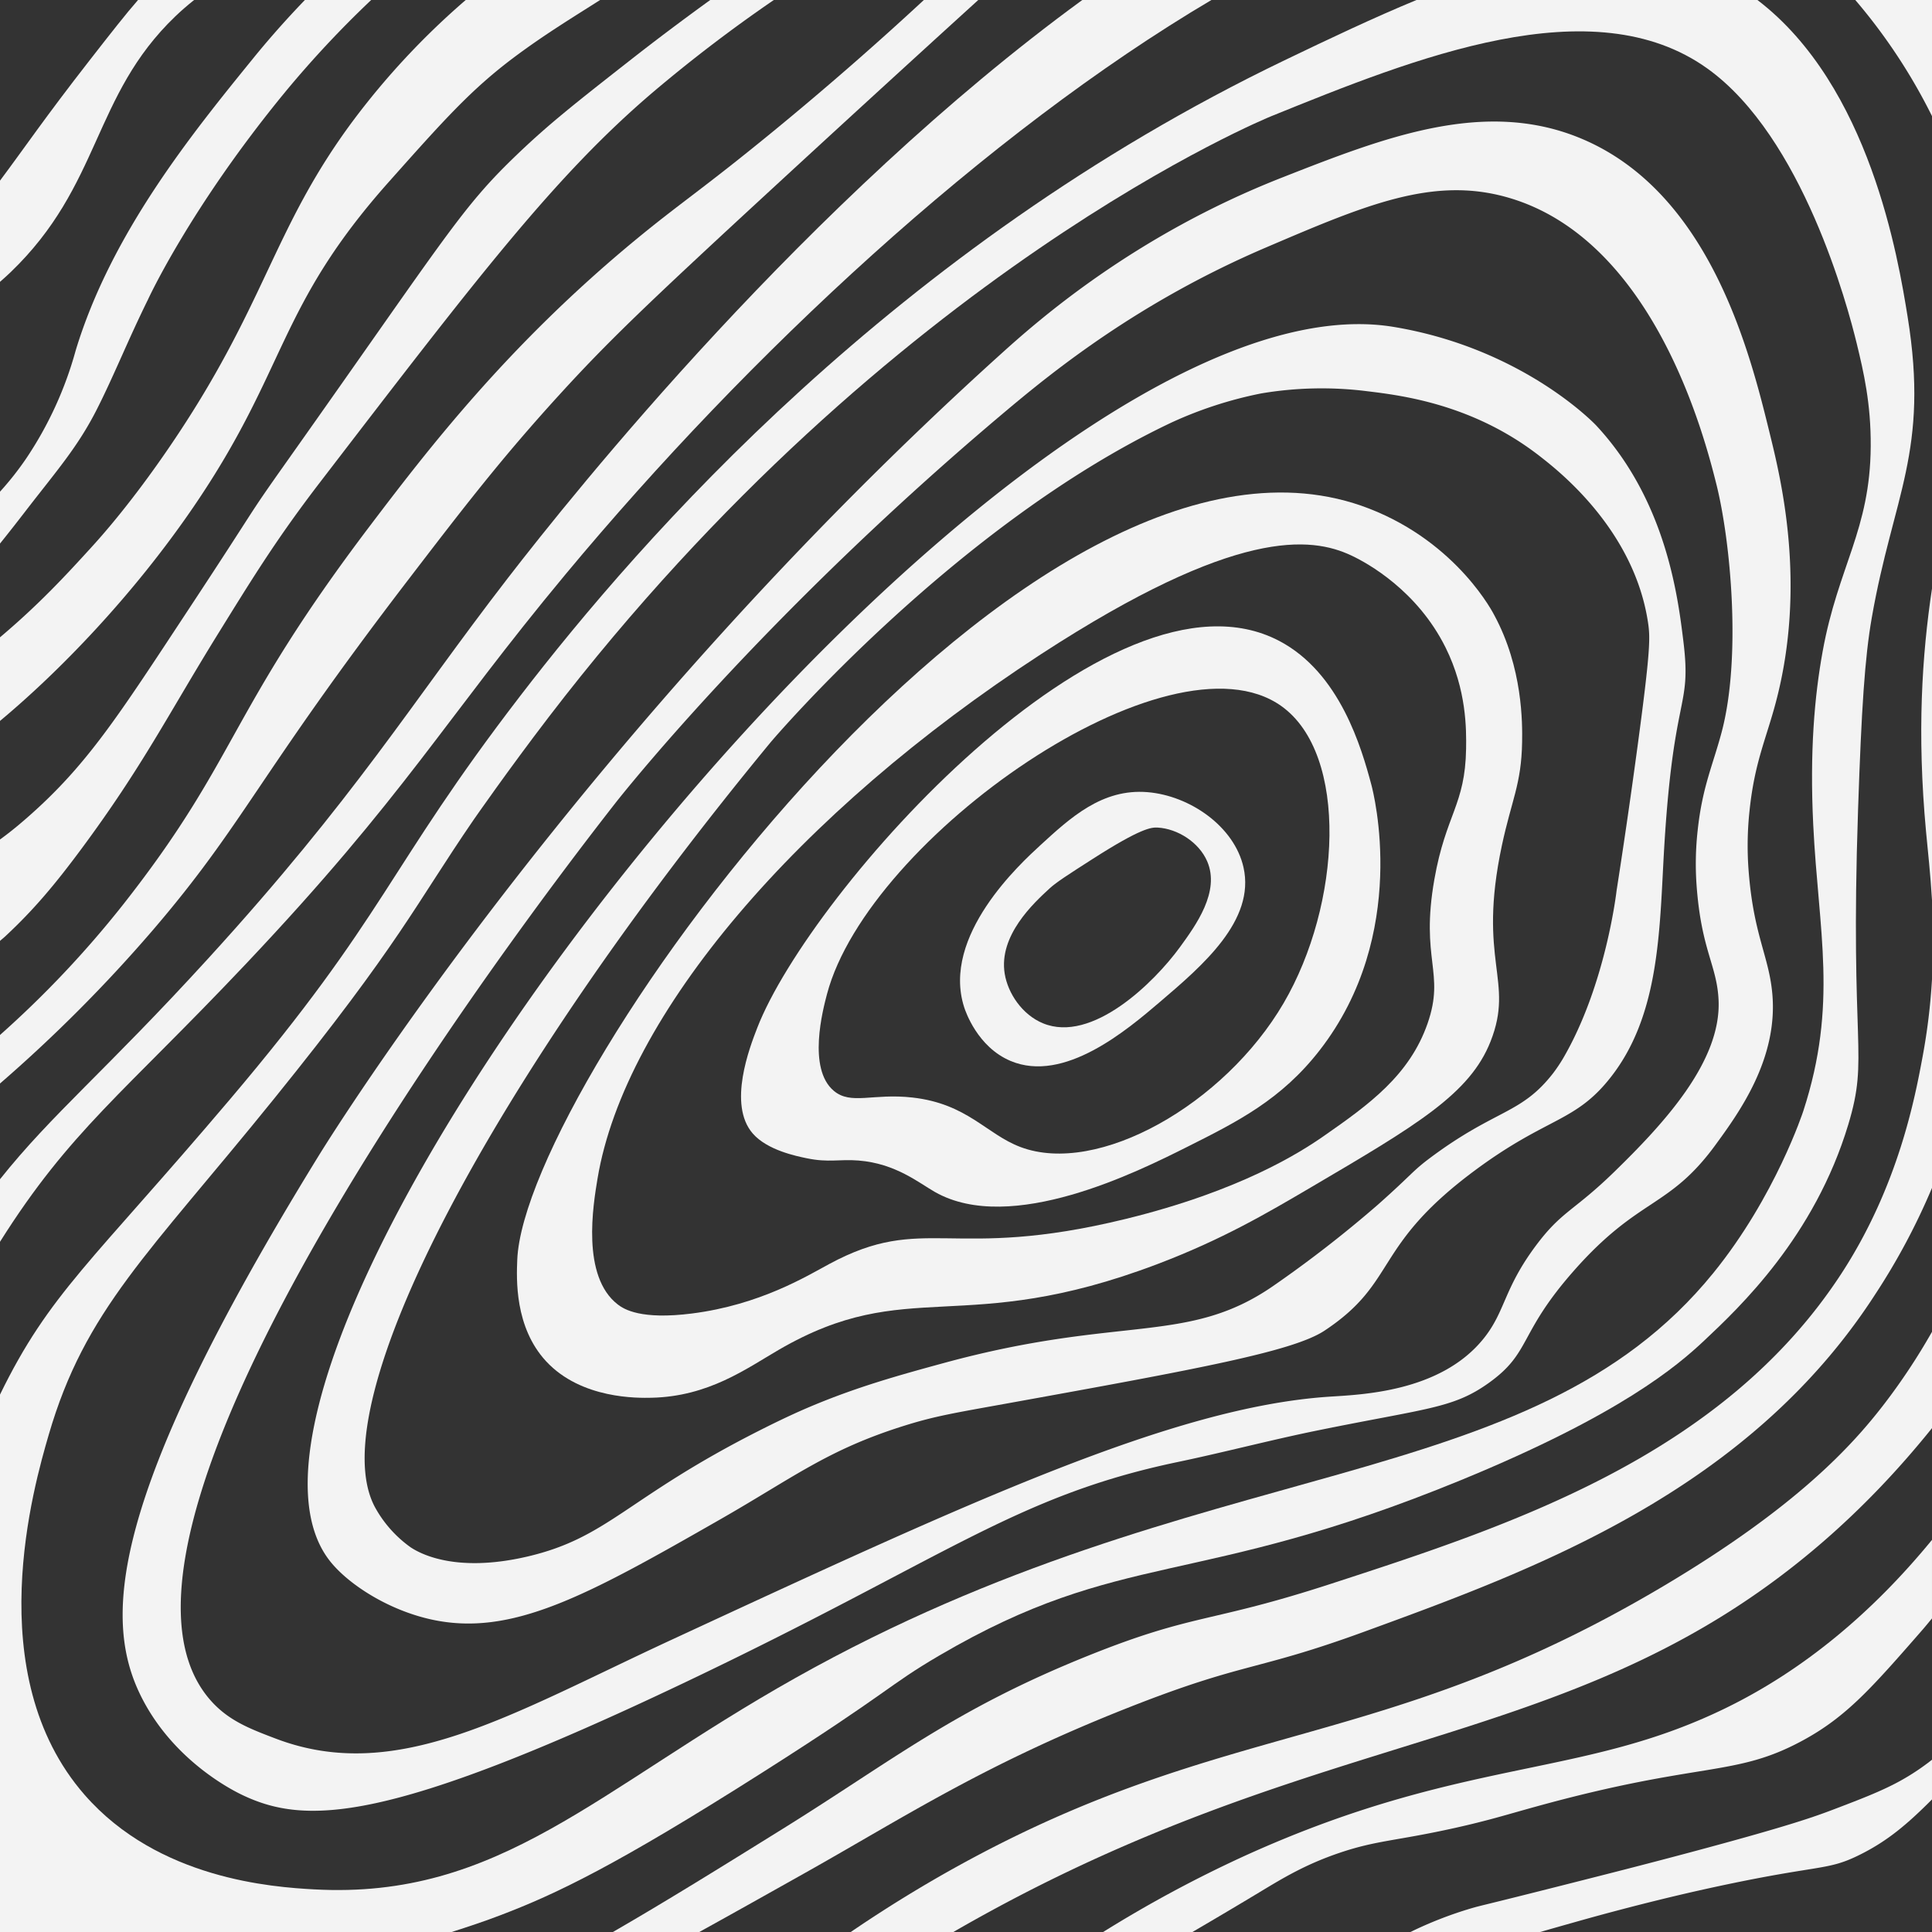
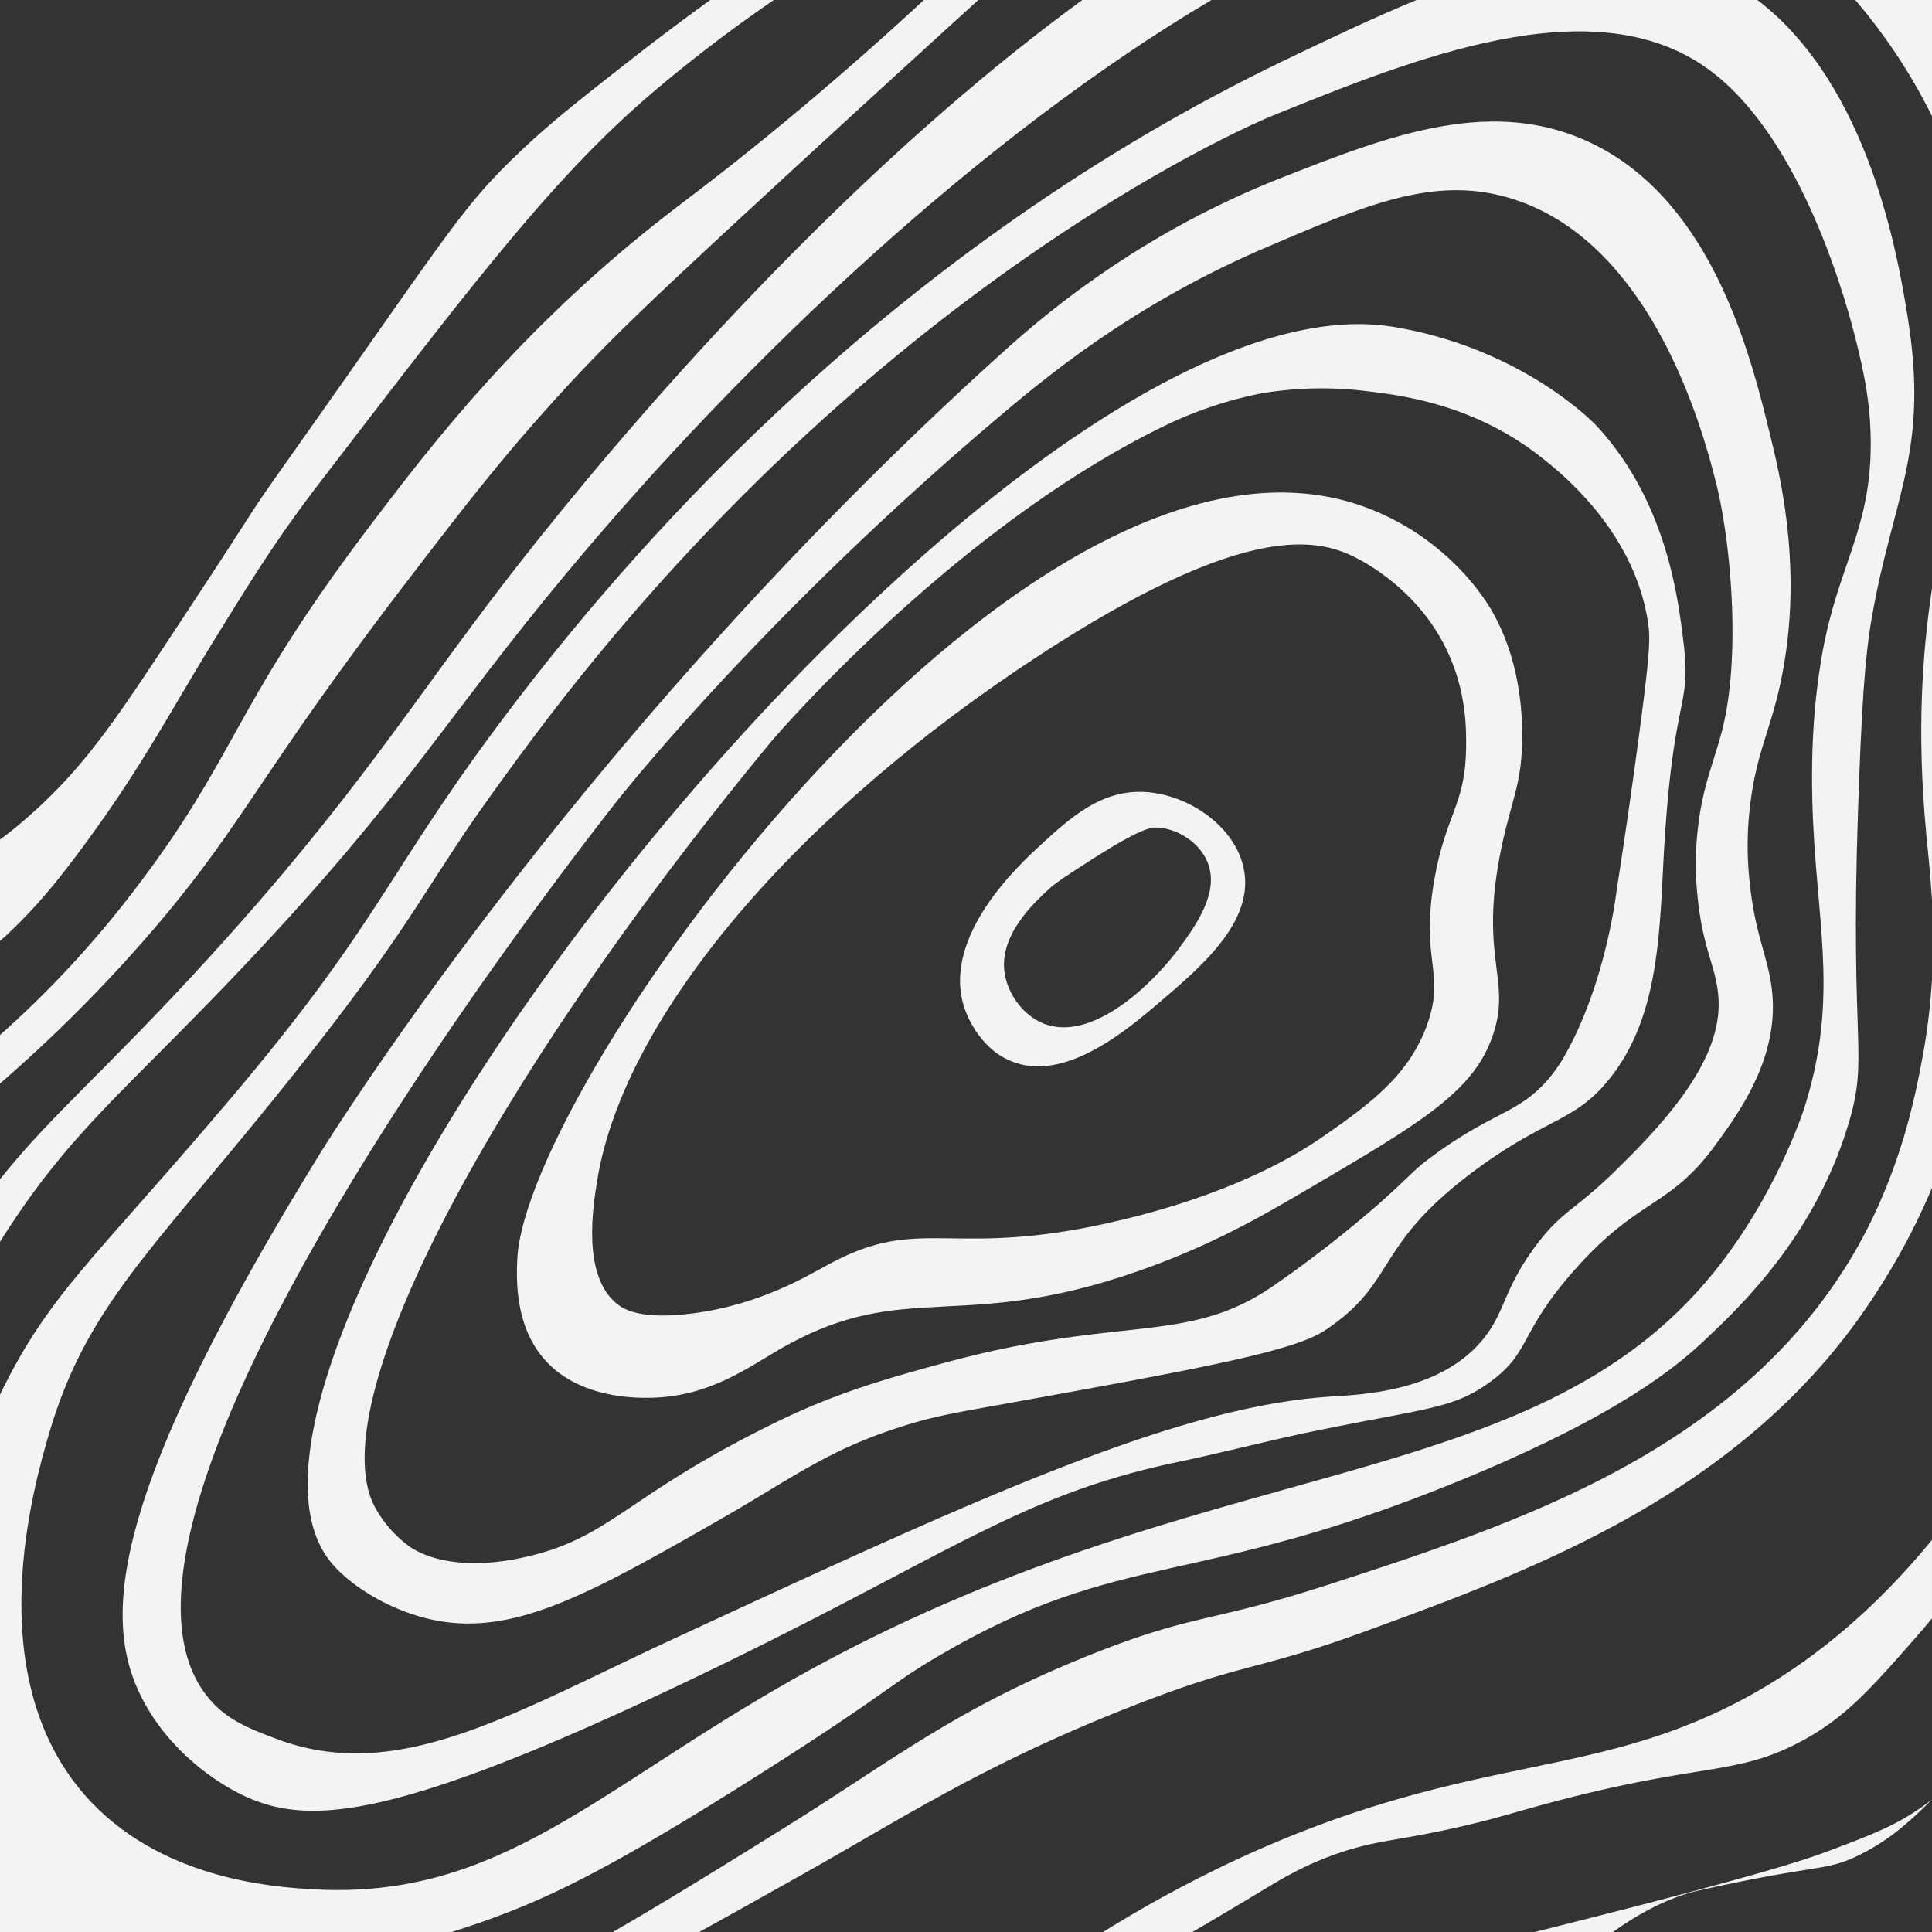
<svg xmlns="http://www.w3.org/2000/svg" id="Group_254" data-name="Group 254" width="720" height="720" viewBox="0 0 720 720">
  <rect x="0" y="0" width="720" height="720" fill="#333333" stroke="none" />
  <path id="Path_196" data-name="Path 196" d="M199.512-287.269H170.926A211.036,211.036,0,0,1,199.512-244Z" transform="translate(520.488 287.269)" fill="#f3f3f3" />
  <path id="Path_197" data-name="Path 197" d="M178.006-149.434c.683,7.3,1.645,15.782,2.216,25.487v-116.11C176.5-215.318,174.578-186.29,178.006-149.434Z" transform="translate(539.778 459.398)" fill="#f3f3f3" />
  <path id="Path_198" data-name="Path 198" d="M232.9-73.289c68.285-82.083,156.658-164.288,240.66-213.98H425.45c-102.395,74.687-189.4,183.461-214.225,215.615C175.122-24.893,154.667,9.728,99.455,70.19,61.359,111.914,41.433,127.924,22.1,152.2v23.313c26.068-41.381,45.943-55.226,91.556-103.473C173.492,8.748,187.443-18.649,232.9-73.289Z" transform="translate(-22.102 287.269)" fill="#f3f3f3" />
  <path id="Path_199" data-name="Path 199" d="M262.788,62.923c44.094-17.445,47.415-13.515,88.545-28.535C414.646,11.275,494.1-17.734,541.613-91.194a245.937,245.937,0,0,0,21.241-39.8v-77.721a230.927,230.927,0,0,1-3.484,28.721c-2.764,14.867-8.934,48.308-30.444,81.187-44.484,68-123.473,93.7-190.275,115.436-45.3,14.737-50.528,10.769-90.064,26.639-50.064,20.089-72.986,39.1-114.172,64.694-22.616,14.058-43.448,26.993-63.146,38.356h32.2c12.507-6.908,25.594-14.258,39.434-22.031C179.994,103.459,209.128,84.155,262.788,62.923Z" transform="translate(157.146 573.678)" fill="#f3f3f3" />
  <path id="Path_200" data-name="Path 200" d="M306.284,373.25c48.1-30.556,46.254-32.061,65.934-43.592,68.378-40.061,95.156-24.563,194.494-65.391,59.23-24.34,80.466-42.491,90.538-51.973,13.106-12.335,41.037-38.626,53.655-80.481,7.805-25.891.59-27.35,3.638-117.243,1.282-37.906,2.513-56.745,5.115-71.63,7.944-45.488,21.473-61.985,13.352-112.207-3.484-21.561-14.035-86.019-55.964-118H549.982c-15.875,6.56-32.261,14.333-49.167,22.463C355.809-195.072,260.806-86.256,215.992-27.941,166.1,36.967,166.43,53.26,107.711,122.53c-51.546,60.8-67.184,72.146-85.609,109.922V432.731H190.407c6.239-1.97,12.339-4.023,18.156-6.244C229.3,418.584,251.4,408.122,306.284,373.25Zm-167.121,43.6c-15.452-.85-58.068-3.81-85.512-35.211C14.33,336.64,34.846,266.065,40.239,247.5c13.58-46.724,37.148-67.309,84.034-125.341C171.345,63.89,176.725,50.171,198.57,18.3c0,0,13.008-18.746,28.047-38.37,127.594-166.5,269.213-223.88,269.213-223.88,53.344-21.613,119.8-48.54,162.67-17.706,35.411,25.469,52.187,88.5,55.6,102.595,2.495,10.328,5.278,22.161,5.166,38.161-.209,31.132-12.144,44.693-17.891,76.267C698.315-27.834,696.5-7.2,697.841,20.116c1.961,39.917,9.292,66.715-3.7,106.665,0,0-10.337,31.787-33.534,60.359-68.55,84.439-189.843,65.367-342.037,150.9C244.517,379.656,208.312,420.656,139.163,416.847Z" transform="translate(-22.102 287.269)" fill="#f3f3f3" />
  <path id="Path_201" data-name="Path 201" d="M477.192,210.282c40.781-8.311,50.463-8.177,63.713-17.608,16.13-11.48,10.932-18.189,31.857-41.915,24.349-27.615,35.364-23.034,52.814-46.947,8.674-11.893,23.308-31.945,21.153-56.215-1.273-14.365-7.169-22.073-8.92-47.016a122.024,122.024,0,0,1,.46-21.6c1.863-17.58,6.091-26.31,9.673-39.718,11.833-44.294,1.817-84.253-2.193-100.607-7.187-29.311-21.863-89.145-69.637-109.578-36.247-15.513-73.832-.748-112.211,14.323-55.332,21.729-91.045,53.409-104.885,65.911C203.975-50.654,110.835,98.414,104.855,108.129,25.76,236.648,24.185,281.741,39.581,310.88c12.181,23.053,33.692,33.683,36.888,35.211C100,357.334,130.31,357.06,240.909,304.45c97.684-46.463,123.3-69.679,184.306-82.432C442.6,218.38,459.789,213.827,477.192,210.282Zm-240.6,77.962C176.3,316.167,134.212,342.3,89.041,325.133c-9.7-3.684-17.636-6.7-24.312-14.254C6.229,244.7,196.323,1.125,215.631-23.614c0,0,53.938-69.112,145.62-146.155,18.189-15.28,49.822-40.73,96.768-60.81,37.246-15.926,62.45-26.709,90.432-18.551,54.449,15.875,73.191,90,77.344,106.437,5.477,21.664,9.422,65.13,2.021,92.825-3.3,12.367-7.206,20.419-8.925,36.642A112.6,112.6,0,0,0,618.468,6.7c1.738,24.748,7.68,30.11,8.232,43.378.948,22.783-20.442,45.859-38.849,63.793-15.211,14.816-19.578,14.528-29.343,27.666-11.917,16.028-11.234,24.293-19.28,34.37-16.14,20.219-46.045,21-57.846,21.8C423.63,201.613,348.317,236.5,236.588,288.245Z" transform="translate(13.767 322.814)" fill="#f3f3f3" />
  <path id="Path_202" data-name="Path 202" d="M481.767,54.112c27.266-20.228,37.483-17.756,50.881-35.058C549.662-2.9,550.517-31.98,551.994-60.381c3.4-65.177,10.732-56.271,7.443-82.91-2.03-16.474-6.444-52.252-32.475-80.23,0,0-26.848-28.6-75.346-36.693C305.973-284.54-8.017,119.41,55.046,199.654c6.718,8.544,21.464,18.193,37.724,21.794,30.068,6.658,58.194-8.943,107.64-37.218,27.531-15.749,40.024-25.933,68.41-34.877,11.768-3.707,18.83-4.818,38.565-8.386C378.3,128.154,413.994,121.589,425.7,113.845,453.214,95.633,443.458,82.531,481.767,54.112ZM406.31,97.375c-31.829,21.836-56.563,10.551-122.4,28.5-16.53,4.507-32.358,8.874-50.115,16.391-4.232,1.793-10.091,4.442-18.625,8.762-49.539,25.064-56.233,39.871-86.348,46.947-27.61,6.481-40.8-1.538-43.6-3.354a44.68,44.68,0,0,1-13.413-15.09C51.311,141.009,115.591,20.3,219.361-105.506c.274-.335,68.707-80.927,149.225-119.041a149.559,149.559,0,0,1,33.529-10.9,135.41,135.41,0,0,1,39.4-.836c12.948,1.57,39.587,4.809,64.554,24.312,6.681,5.217,35.058,27.211,40.238,62.036.818,5.491.892,10.17-3.777,44.912-3.057,22.742-5.886,41.576-7.958,54.849,0,0-3.949,35.2-19.968,62.585A59.358,59.358,0,0,1,510.99,17.8C499,33.266,489.865,31.06,465.479,49.151c-7.192,5.338-6.676,6.016-19.847,17.719A448.2,448.2,0,0,1,406.31,97.375Z" transform="translate(67.883 382.066)" fill="#f3f3f3" />
  <path id="Path_203" data-name="Path 203" d="M426.435-43.247c8.966-22.788-5.018-29.673,4.191-72.936,3.647-17.125,7.285-22.834,7.545-38.561.121-7.052.242-27.7-10.384-47.332,0,0-13.343-26.783-46.621-39.694C255.718-290.449,66.4-28.505,63.691,38.186c-.288,7.062-1.022,25.078,10.723,37.785,13.125,14.193,34.4,13.729,39.318,13.622C135.005,89.133,149.1,78.726,161.2,71.7c48.261-28.019,68.3-4.265,141.16-31.954,24.1-9.157,40.614-18.867,57-28.5C398.94-12.017,418.727-23.65,426.435-43.247Zm-23.471-6.709c-6.736,19.424-21.952,30.338-38.565,41.92-8.809,6.142-31.188,20.53-74.087,31.021-65.237,15.945-74.849-2.36-110.344,16.762-8.39,4.52-25.817,15.22-51.142,18.444-19.043,2.425-25.352-1.57-27.666-3.354-13.631-10.5-9.194-37.046-7.545-46.947C103.8-53.124,168.3-128.573,258.77-187.441c72.982-47.49,100.834-43.82,115.686-36.888,6.23,2.908,24.674,13.153,35.211,34.375,7.814,15.736,7.745,30.4,7.629,37.706-.334,20.971-7.55,24.382-11.819,48.642C400.181-73.529,409.552-68.962,402.964-49.956Z" transform="translate(129.074 431.308)" fill="#f3f3f3" />
-   <path id="Path_204" data-name="Path 204" d="M493.295-144.537v-35.9a231.97,231.97,0,0,1-18.249,27.48c-11.619,15.006-32.265,37.85-81.781,67.263C288.241-23.312,230.841-36.813,130.416,18.589c-14.593,8.051-27.917,16.377-40.07,24.656h38.235C248.2-25.858,334.63-24.055,416.313-75.243,439.853-89.994,466.855-111.63,493.295-144.537Z" transform="translate(226.705 676.755)" fill="#f3f3f3" />
  <path id="Path_205" data-name="Path 205" d="M198.7-47.118c13.859-4.692,21.129-4.423,42.756-9.222,12.813-2.843,19.378-4.962,30.4-8,61.864-17.074,73.981-10.806,99.537-24.693,16.279-8.841,25.664-19.587,44.433-41.079,1.278-1.463,2.425-2.9,3.652-4.362v-29.269c-22.718,27.717-48.405,48.81-76.9,62.7-25.26,12.312-47.708,16.995-73.7,22.407C239.6-72.535,206.413-65.622,162.932-45.8a467.316,467.316,0,0,0-52.34,28.187h33.283c9.231-5.4,17.547-10.337,25.116-14.9C177.39-37.575,185.878-42.779,198.7-47.118Z" transform="translate(300.519 737.612)" fill="#f3f3f3" />
-   <path id="Path_206" data-name="Path 206" d="M242.7-97.367c45.994-10.3,47.095-6.816,60.443-13.552,9.919-5,17.106-11.011,26.463-20.4v-14.792a86.243,86.243,0,0,1-12.33,8.149c-6.867,3.717-14.486,6.62-24.446,10.416-7.438,2.834-17.375,6.337-53,15.866-16.8,4.493-30.282,7.912-48.633,12.558-29.873,7.568-29.255,7.21-33.092,8.325a145.871,145.871,0,0,0-22.867,8.888h48.368c4.033-1.171,8.562-2.453,13.8-3.93C220.778-92.434,239-96.54,242.7-97.367Z" transform="translate(390.393 801.91)" fill="#f3f3f3" />
+   <path id="Path_206" data-name="Path 206" d="M242.7-97.367c45.994-10.3,47.095-6.816,60.443-13.552,9.919-5,17.106-11.011,26.463-20.4a86.243,86.243,0,0,1-12.33,8.149c-6.867,3.717-14.486,6.62-24.446,10.416-7.438,2.834-17.375,6.337-53,15.866-16.8,4.493-30.282,7.912-48.633,12.558-29.873,7.568-29.255,7.21-33.092,8.325a145.871,145.871,0,0,0-22.867,8.888h48.368c4.033-1.171,8.562-2.453,13.8-3.93C220.778-92.434,239-96.54,242.7-97.367Z" transform="translate(390.393 801.91)" fill="#f3f3f3" />
  <path id="Path_207" data-name="Path 207" d="M78.786,59.676c34.4-40.043,39.039-57.284,95.57-131.032,20.971-27.364,34.76-45.265,56.164-68.745,18.054-19.805,32.461-33.636,79.644-77.126,21.162-19.5,46.923-43.142,76.508-70.041H366.4c-15.657,14.509-34.807,31.49-57.172,49.785-25.111,20.549-33.747,25.966-50.2,39.536-47.555,39.22-77.372,78.055-98.924,106.47C106.731-21.111,111-4.795,67.892,49.952A381.133,381.133,0,0,1,22.1,98.441v18.086A550.03,550.03,0,0,0,78.786,59.676Z" transform="translate(-22.102 287.269)" fill="#f3f3f3" />
  <path id="Path_208" data-name="Path 208" d="M52.4,29.134C75.362-1.826,84.891-21.25,103.534-51.347,116.39-72.1,125.31-86.637,141.5-107.715,199.927-183.777,229-221.976,265.865-253.27a553.065,553.065,0,0,1,44.623-34h-23.7c-9.663,6.992-19.791,14.556-30.375,22.863-19.736,15.485-29.6,23.229-41.381,34.5-21.088,20.168-25.733,29.427-85.753,114.21-16.428,23.211-9.157,13.431-36.646,55.133C66.024-20.2,54.669-2.226,32.276,17.4c-4.53,3.968-7.582,6.309-10.174,8.191v37.79c.6-.543,1.185-.99,1.793-1.552C34.72,51.792,42.716,42.18,52.4,29.134Z" transform="translate(-22.102 287.269)" fill="#f3f3f3" />
-   <path id="Path_209" data-name="Path 209" d="M87.395-281.132c2.012-1.933,4.39-4.014,7.048-6.137h-20.9c-4.441,5.064-9.928,12.065-18.216,22.7-16.758,21.5-23.963,32.242-33.227,44.624v37.711c1.3-1.143,2.592-2.29,3.889-3.531C59.905-218.31,56.453-251.431,87.395-281.132Z" transform="translate(-22.102 287.269)" fill="#f3f3f3" />
-   <path id="Path_210" data-name="Path 210" d="M58.172-134.67c6.407-12.632,11.6-25.812,19.02-40.847,0,0,15.647-34.245,51.216-77.5a385.743,385.743,0,0,1,32.024-34.254H135.726c-7.624,7.912-14,15.257-19.2,21.655C93.783-237.628,63.562-200.442,50.3-156.631a137.164,137.164,0,0,1-18.444,40.238A113.389,113.389,0,0,1,22.1-104.031v19.336c4-4.962,7.248-9.162,9.756-12.414C43.19-111.808,51.055-120.64,58.172-134.67Z" transform="translate(-22.102 287.269)" fill="#f3f3f3" />
-   <path id="Path_211" data-name="Path 211" d="M94.229-98.386c35.155-51.49,31-74.171,72.8-121.123,20.414-22.927,30.621-34.394,46.672-46.417,11.257-8.432,22.625-15.341,32.056-21.343H195.666a283.431,283.431,0,0,0-41.794,44.726c-30.463,40.865-32.456,69.038-69.065,122.489C70.828-99.64,60.007-87.519,56.031-83.166,47.018-73.284,36.918-62.26,22.1-49.758V-18.6C44.068-36.893,71.566-65.2,94.229-98.386Z" transform="translate(-22.102 287.269)" fill="#f3f3f3" />
-   <path id="Path_212" data-name="Path 212" d="M282.088-231.612c-62.974-33-174.856,93.61-194.494,144.194-2.788,7.187-11.094,28.581-1.677,39.4,5.445,6.258,16.367,8.446,20.121,9.222,8.191,1.7,12.121.269,19.28.841,13.854,1.1,22.449,8.3,28.5,11.735,28.368,16.107,75.816-7.7,93.9-16.767,18.9-9.482,35.137-17.627,49.46-36.047,33.636-43.262,20.052-96.049,19.28-98.925C312.811-191.6,304.774-219.724,282.088-231.612ZM283.766-96.64c-22.091,37.813-69.293,64.513-98.083,53.655-12.72-4.795-19.75-16.126-40.242-18.444-14.792-1.673-22.918,2.9-29.343-2.513-9.854-8.307-4.037-30.286-2.513-36.047,15.41-58.255,127.673-137.058,169.341-107.31C308.105-189.326,305.216-133.357,283.766-96.64Z" transform="translate(194.618 470.448)" fill="#f3f3f3" />
  <path id="Path_213" data-name="Path 213" d="M168.984-223.631c-16.874-1.4-28.749,9.505-39.936,19.777-7.317,6.723-36.953,33.734-28.4,60.373.511,1.584,4.976,14.816,17.278,20.01,20.005,8.451,43.536-11.624,55.681-21.984,15.861-13.529,35.587-30.352,31.146-50.143C201.333-210.827,184.812-222.32,168.984-223.631Zm12.168,57.637c-9.752,13.436-32.888,36.033-51.137,28.5-7.684-3.168-13.036-11.076-14.253-18.439-2.355-14.286,10.867-26.435,16.767-31.857,2.495-2.29,6.973-5.161,15.931-10.9,18.161-11.638,21.984-11.87,24.312-11.74,7.405.423,15.359,5.45,18.444,12.576C196.092-186.566,187.014-174.064,181.151-165.994Z" transform="translate(258.667 518.844)" fill="#f3f3f3" />
</svg>